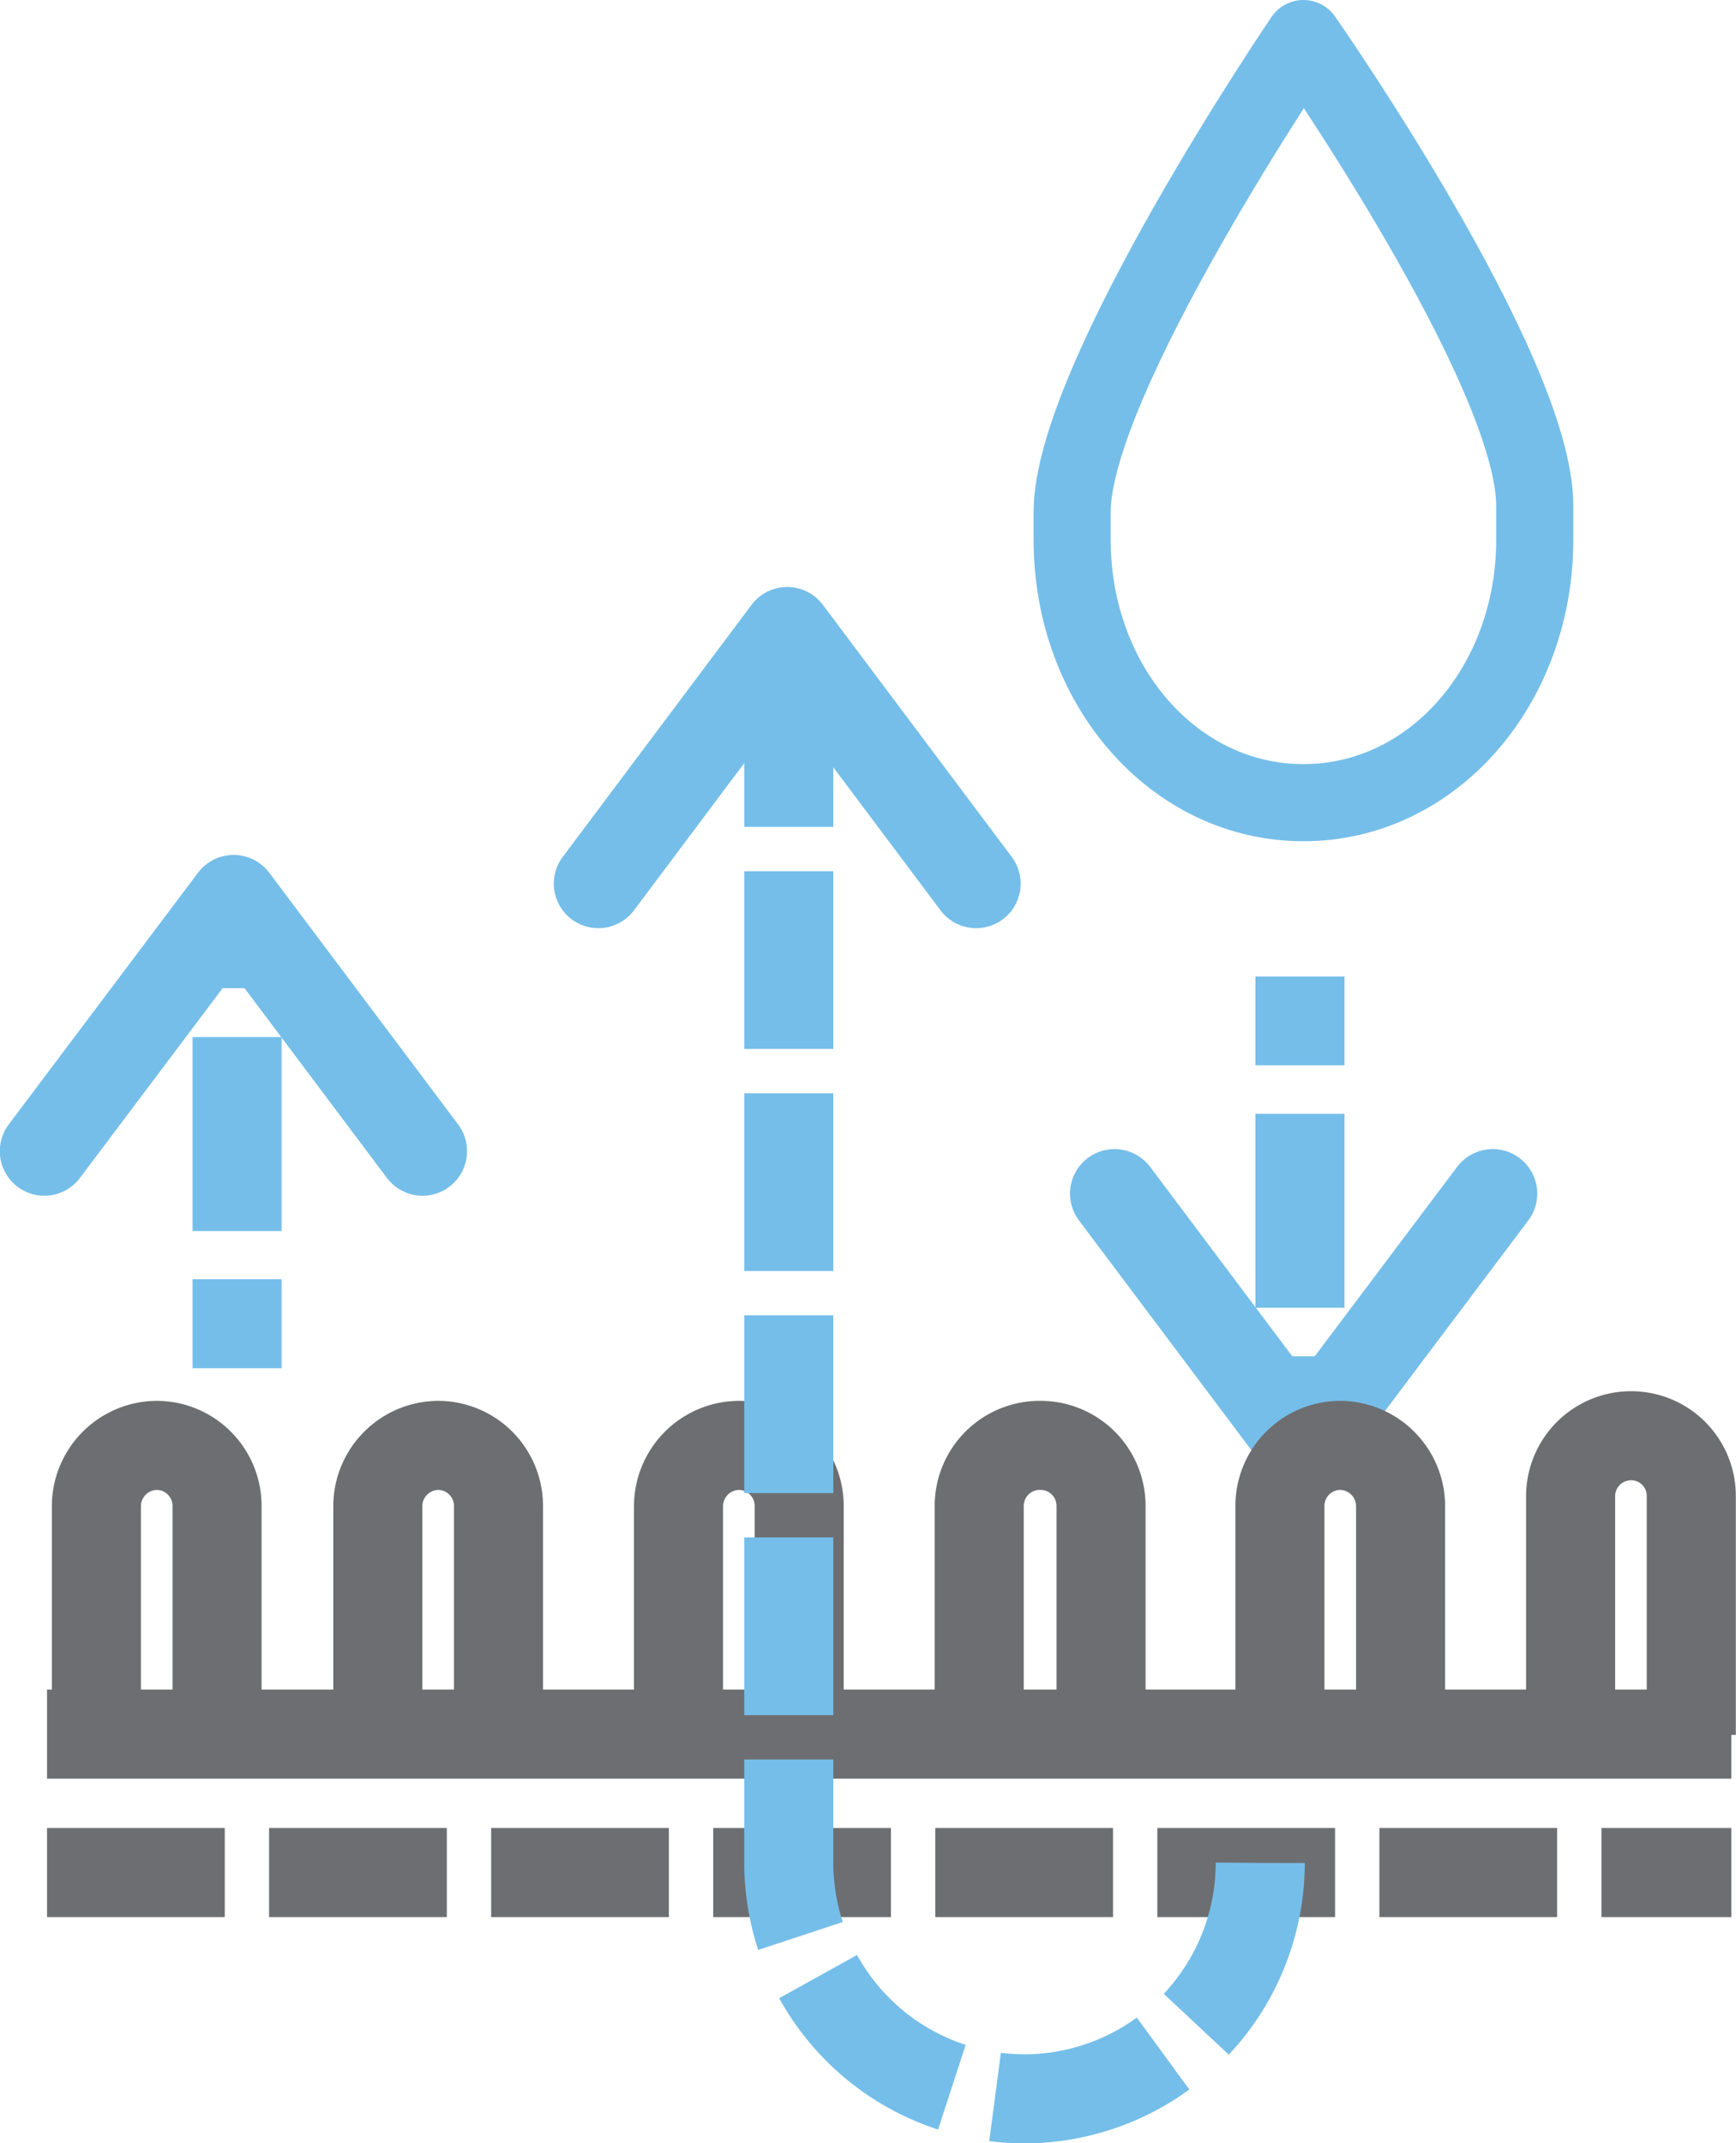
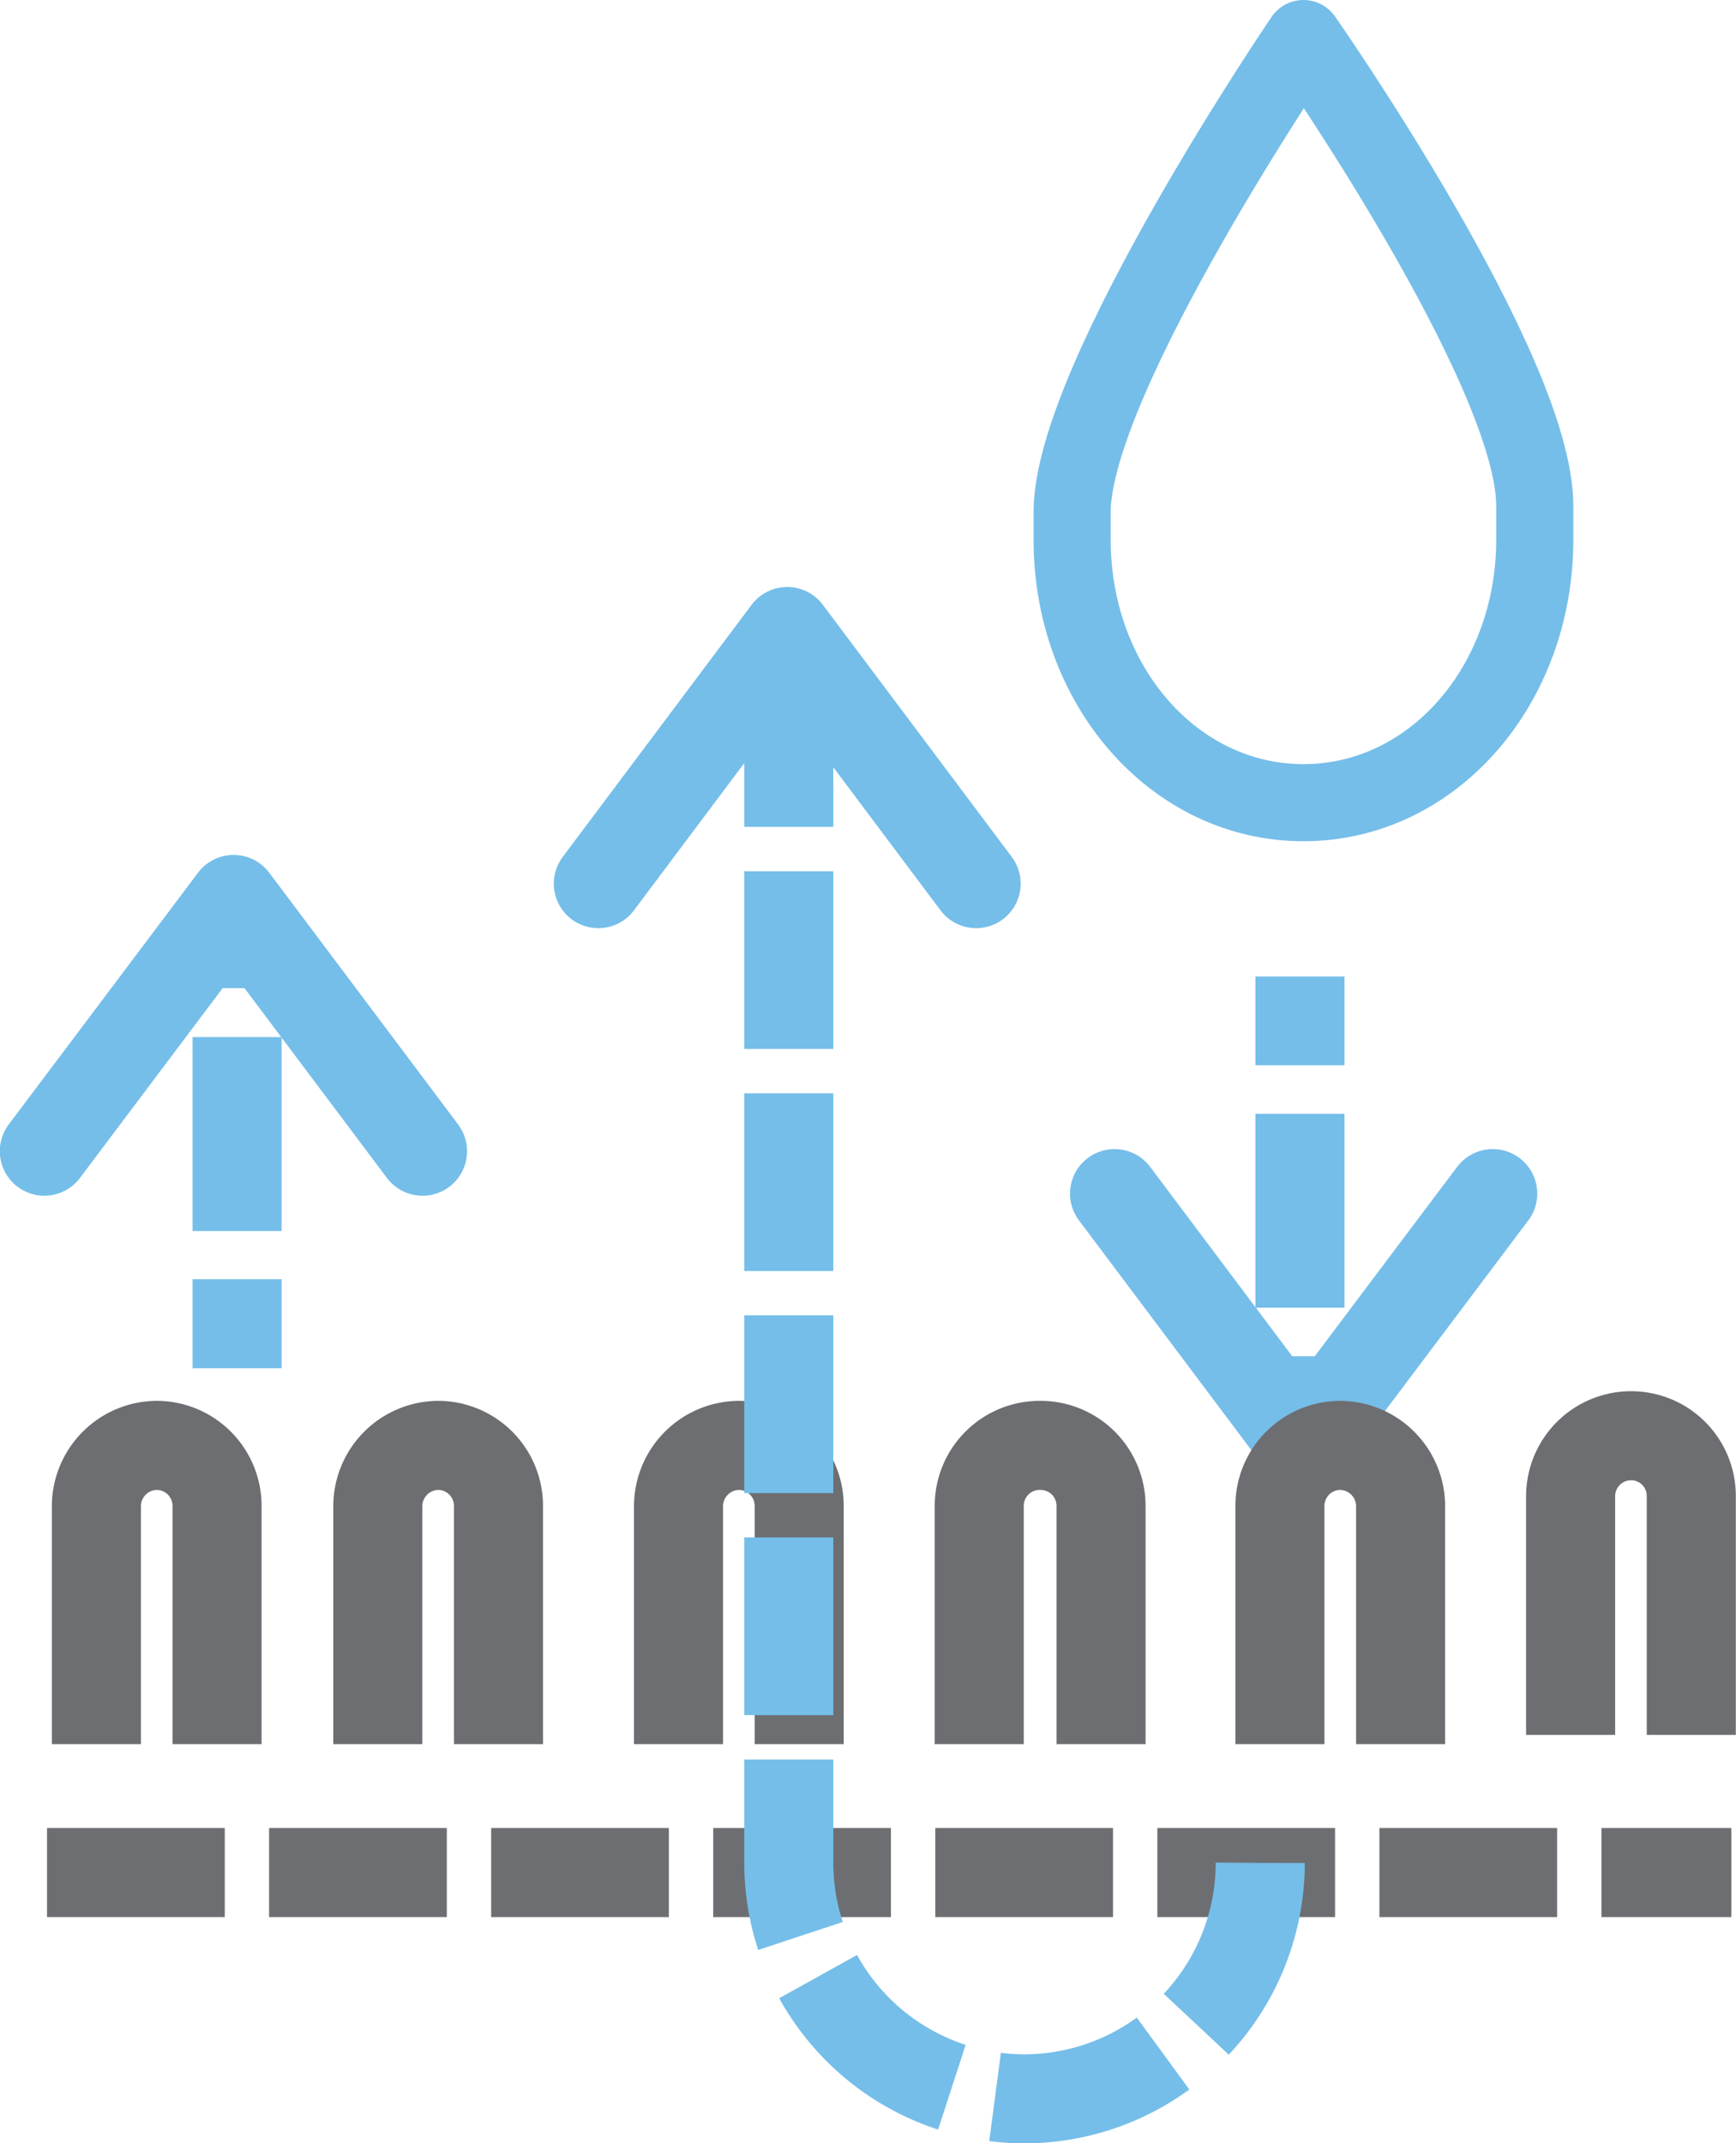
<svg xmlns="http://www.w3.org/2000/svg" viewBox="0 0 45.03 55.59">
  <defs>
    <style>.cls-1,.cls-2,.cls-3,.cls-4,.cls-5,.cls-6,.cls-7{fill:none;stroke-linejoin:round;}.cls-1,.cls-2,.cls-3,.cls-4,.cls-7{stroke:#75bee9;}.cls-1,.cls-4{stroke-linecap:round;}.cls-1{stroke-width:2px;}.cls-2,.cls-3,.cls-4,.cls-5,.cls-6,.cls-7{stroke-width:2.31px;}.cls-3{stroke-dasharray:5.03 1.26;}.cls-5,.cls-6{stroke:#6d6e71;}.cls-5,.cls-7{stroke-dasharray:4.61 1.15;}</style>
  </defs>
  <g id="Layer_2" data-name="Layer 2">
    <g id="Layer_1-2" data-name="Layer 1">
      <path class="cls-1" d="M27.81,13.28c0-3.46,6-12.28,6-12.28s6,8.58,6,12.12V14c0,3.77-2.64,6.82-6,6.82s-6-3.05-6-6.82v-.74" />
      <line class="cls-2" x1="33.72" y1="25.33" x2="33.72" y2="27.63" />
      <line class="cls-3" x1="33.72" y1="28.89" x2="33.72" y2="34.56" />
      <line class="cls-2" x1="33.72" y1="35.18" x2="33.72" y2="37.49" />
      <polyline class="cls-4" points="25.32 22.92 20.42 16.38 15.52 22.92" />
      <polyline class="cls-4" points="28.91 30.96 33.81 37.49 38.72 30.96" />
      <line class="cls-2" x1="6.15" y1="35.49" x2="6.15" y2="33.18" />
      <line class="cls-3" x1="6.15" y1="31.93" x2="6.15" y2="26.26" />
      <line class="cls-2" x1="6.15" y1="25.63" x2="6.15" y2="23.33" />
      <polyline class="cls-4" points="10.96 29.86 6.06 23.33 1.15 29.86" />
      <line class="cls-5" x1="1.22" y1="48.57" x2="44.91" y2="48.57" />
      <path class="cls-6" d="M2.5,45.24V39.06a1.58,1.58,0,0,1,1.57-1.57h0a1.57,1.57,0,0,1,1.56,1.57v6.18" />
      <path class="cls-6" d="M9.8,45.24V39.06a1.58,1.58,0,0,1,1.57-1.57h0a1.57,1.57,0,0,1,1.56,1.57v6.18" />
      <path class="cls-6" d="M17.6,45.24V39.06a1.58,1.58,0,0,1,1.57-1.57h0a1.57,1.57,0,0,1,1.56,1.57v6.18" />
      <path class="cls-6" d="M25.4,45.24V39.06A1.57,1.57,0,0,1,27,37.49h0a1.57,1.57,0,0,1,1.56,1.57v6.18" />
      <path class="cls-6" d="M33.2,45.24V39.06a1.57,1.57,0,0,1,1.56-1.57h0a1.58,1.58,0,0,1,1.57,1.57v6.18" />
      <path class="cls-6" d="M40.74,45V38.8a1.57,1.57,0,0,1,1.57-1.56h0a1.56,1.56,0,0,1,1.56,1.56V45" />
-       <line class="cls-6" x1="1.22" y1="44.98" x2="44.91" y2="44.98" />
      <path class="cls-7" d="M32.69,48.32a6.13,6.13,0,0,1-6.11,6.12h0a6.13,6.13,0,0,1-6.12-6.12V17.82" />
    </g>
  </g>
</svg>